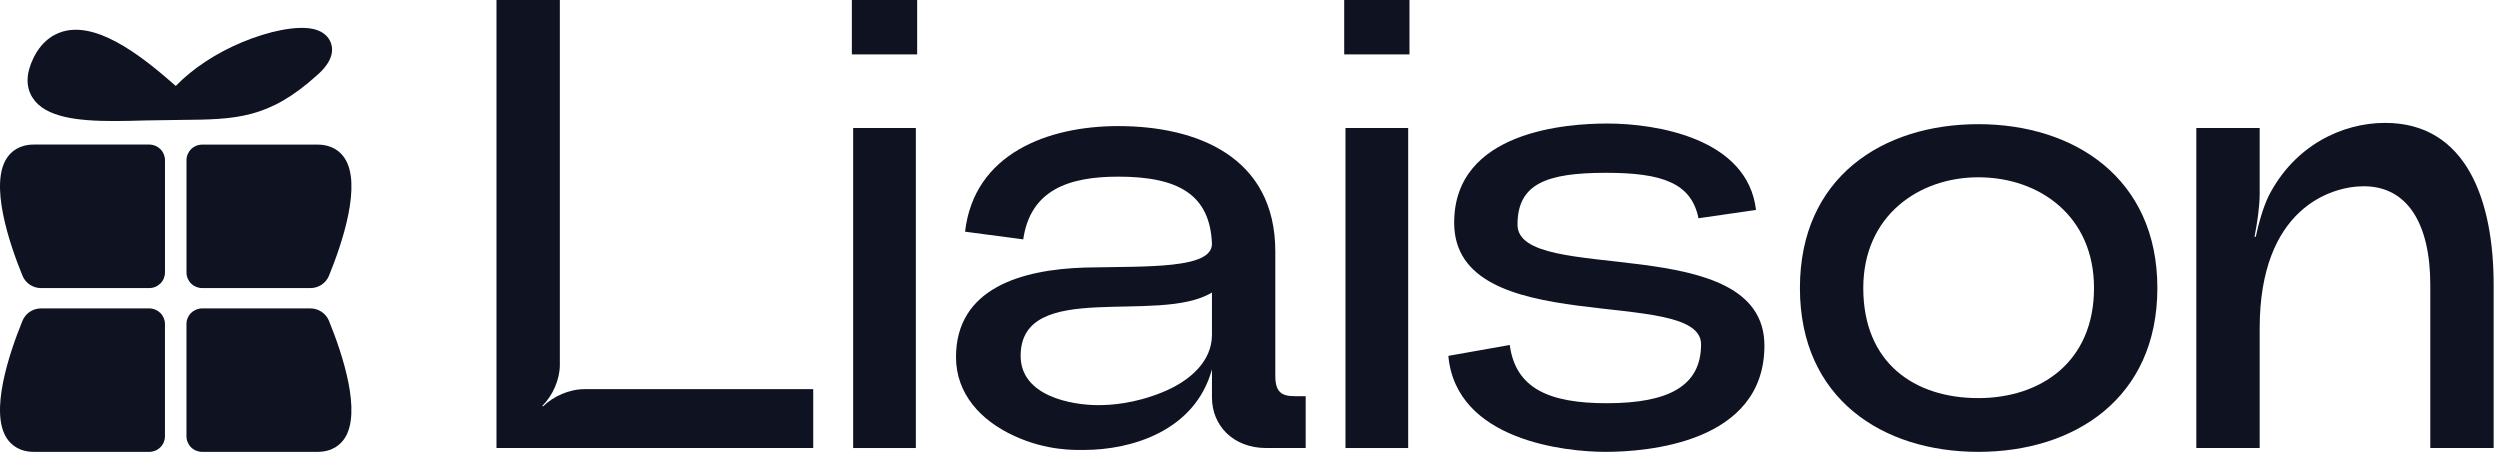
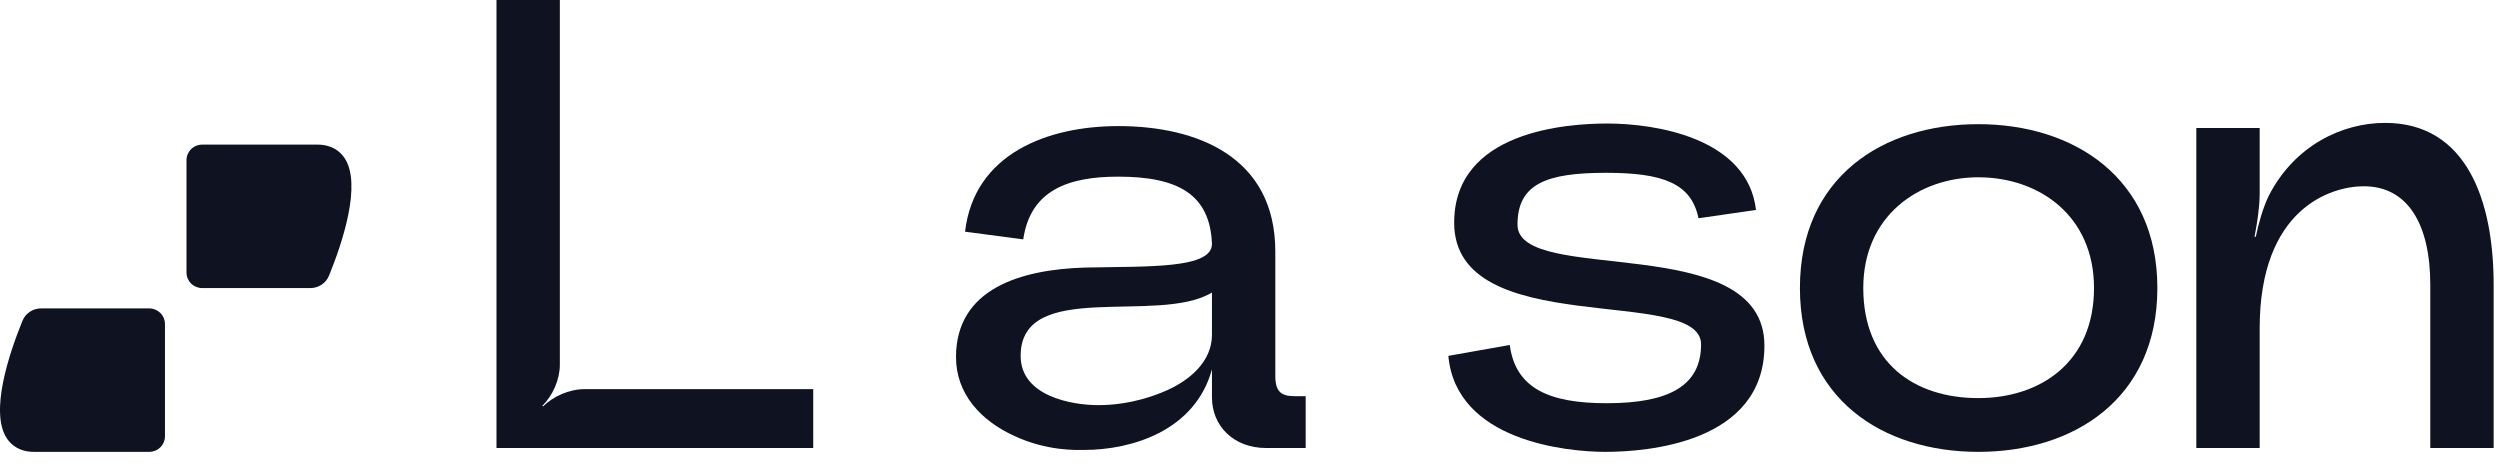
<svg xmlns="http://www.w3.org/2000/svg" width="129" height="24" viewBox="0 0 129 24" fill="none">
  <path d="M8.275 23.08C8.123 23.231 7.917 23.316 7.702 23.316H1.753C0.987 23.316 0.575 22.946 0.364 22.636C-0.553 21.287 0.47 18.245 1.16 16.551C1.238 16.361 1.372 16.2 1.543 16.086C1.715 15.972 1.917 15.912 2.123 15.914H7.701C7.916 15.914 8.122 15.999 8.274 16.149C8.426 16.3 8.512 16.505 8.512 16.718V22.512C8.512 22.725 8.426 22.93 8.275 23.08Z" fill="#0E1221" />
-   <path d="M1.543 14.693C1.715 14.806 1.917 14.866 2.123 14.865H7.701C7.808 14.865 7.913 14.844 8.012 14.803C8.111 14.763 8.2 14.703 8.276 14.628C8.351 14.553 8.411 14.464 8.452 14.366C8.492 14.268 8.513 14.163 8.513 14.057V8.263C8.513 8.05 8.427 7.845 8.275 7.694C8.123 7.544 7.917 7.459 7.702 7.459H1.753C0.987 7.459 0.575 7.829 0.364 8.14C-0.553 9.492 0.47 12.534 1.16 14.227C1.238 14.417 1.372 14.579 1.543 14.693Z" fill="#0E1221" />
  <path d="M16.592 14.693C16.42 14.806 16.218 14.866 16.012 14.865H10.434C10.219 14.865 10.012 14.78 9.86 14.629C9.708 14.478 9.623 14.273 9.623 14.06V8.267C9.623 8.053 9.708 7.849 9.86 7.698C10.012 7.547 10.219 7.462 10.434 7.462H16.382C17.148 7.462 17.56 7.832 17.771 8.143C18.688 9.492 17.666 12.534 16.975 14.227C16.897 14.417 16.764 14.579 16.592 14.693Z" fill="#0E1221" />
-   <path d="M9.859 23.081C10.012 23.232 10.218 23.316 10.433 23.316H16.381C17.148 23.316 17.56 22.945 17.77 22.636C18.686 21.287 17.664 18.245 16.973 16.551C16.895 16.361 16.762 16.2 16.59 16.086C16.419 15.972 16.217 15.912 16.011 15.914H10.433C10.218 15.914 10.012 15.999 9.859 16.149C9.707 16.3 9.622 16.505 9.622 16.718V22.512C9.622 22.725 9.707 22.93 9.859 23.081Z" fill="#0E1221" />
-   <path d="M16.389 3.855C13.868 6.147 12.152 6.163 9.31 6.188L7.548 6.214C6.979 6.23 6.431 6.245 5.886 6.245C4.021 6.245 2.349 6.062 1.693 5.061C1.324 4.498 1.334 3.806 1.721 3.005C2.199 2.014 2.915 1.684 3.431 1.581C5.268 1.215 7.562 3.11 9.07 4.435C9.944 3.535 11.128 2.751 12.479 2.185C13.888 1.594 15.276 1.325 16.102 1.484C16.808 1.62 17.028 2.043 17.096 2.283C17.306 3.021 16.616 3.651 16.389 3.855Z" fill="#0E1221" />
  <path d="M30.155 20.08H41.962V23.118H25.619V0H28.888V18.825C28.888 19.584 28.521 20.41 27.987 20.939L28.02 20.972C28.554 20.443 29.388 20.08 30.155 20.08Z" fill="#0E1221" />
-   <path d="M47.325 2.807H43.956V0H47.325V2.807ZM44.023 6.605H47.258V23.118H44.023V6.605Z" fill="#0E1221" />
  <path d="M57.701 6.506C61.77 6.506 65.806 8.091 65.806 12.979V19.386C65.806 20.212 66.106 20.443 66.806 20.443H67.373V23.118H65.339C63.638 23.118 62.537 21.962 62.537 20.509V19.056C61.67 22.227 58.402 23.217 55.934 23.217C55.534 23.217 54.033 23.283 52.332 22.491C50.597 21.698 49.33 20.311 49.33 18.428C49.33 14.895 52.665 13.904 56.001 13.805C59.302 13.739 62.537 13.871 62.537 12.583C62.437 10.04 60.803 9.115 57.701 9.115C55.133 9.115 53.166 9.809 52.799 12.352L49.797 11.955C50.264 7.926 54.066 6.506 57.701 6.506ZM52.665 18.363C52.665 20.443 55.3 20.905 56.667 20.905C57.301 20.905 58.502 20.839 59.969 20.245C61.437 19.651 62.537 18.627 62.537 17.273V15.093C59.769 16.777 52.665 14.366 52.665 18.363Z" fill="#0E1221" />
-   <path d="M72.729 2.807H69.361V0H72.729V2.807ZM69.427 6.605H72.662V23.118H69.427V6.605Z" fill="#0E1221" />
  <path d="M74.735 18.363L77.903 17.801C78.203 20.047 79.938 20.806 82.906 20.806C86.108 20.806 87.775 19.915 87.775 17.768C87.775 14.697 75.035 17.603 75.035 11.493C75.035 6.737 80.905 6.374 82.939 6.374C85.474 6.374 90.177 7.134 90.61 10.833L87.642 11.262C87.275 9.445 85.774 8.917 82.873 8.917C79.804 8.917 78.303 9.478 78.303 11.592C78.303 14.763 91.044 11.823 91.044 17.834C91.044 22.887 84.907 23.316 82.839 23.316C80.838 23.316 75.135 22.755 74.735 18.363Z" fill="#0E1221" />
  <path d="M111.32 14.862C111.32 20.575 107.017 23.316 102.081 23.316C97.145 23.316 92.876 20.575 92.876 14.862C92.876 9.148 97.145 6.407 102.081 6.407C107.017 6.407 111.32 9.181 111.32 14.862ZM108.051 14.862C108.051 11.13 105.216 9.148 102.081 9.148C99.013 9.148 96.145 11.13 96.145 14.862C96.145 18.726 98.779 20.542 102.081 20.542C105.283 20.542 108.051 18.693 108.051 14.862Z" fill="#0E1221" />
  <path d="M117.066 10.106C118.4 7.497 120.868 6.341 123.069 6.341C127.271 6.341 128.672 10.337 128.672 14.697V23.118H125.403V14.697C125.403 11.559 124.236 9.611 121.968 9.611C120.267 9.611 116.599 10.767 116.599 16.942V23.118H113.33V6.605H116.599V10.007C116.599 10.667 116.465 11.559 116.332 12.22H116.399C116.532 11.559 116.765 10.733 117.066 10.106Z" fill="#0E1221" />
</svg>